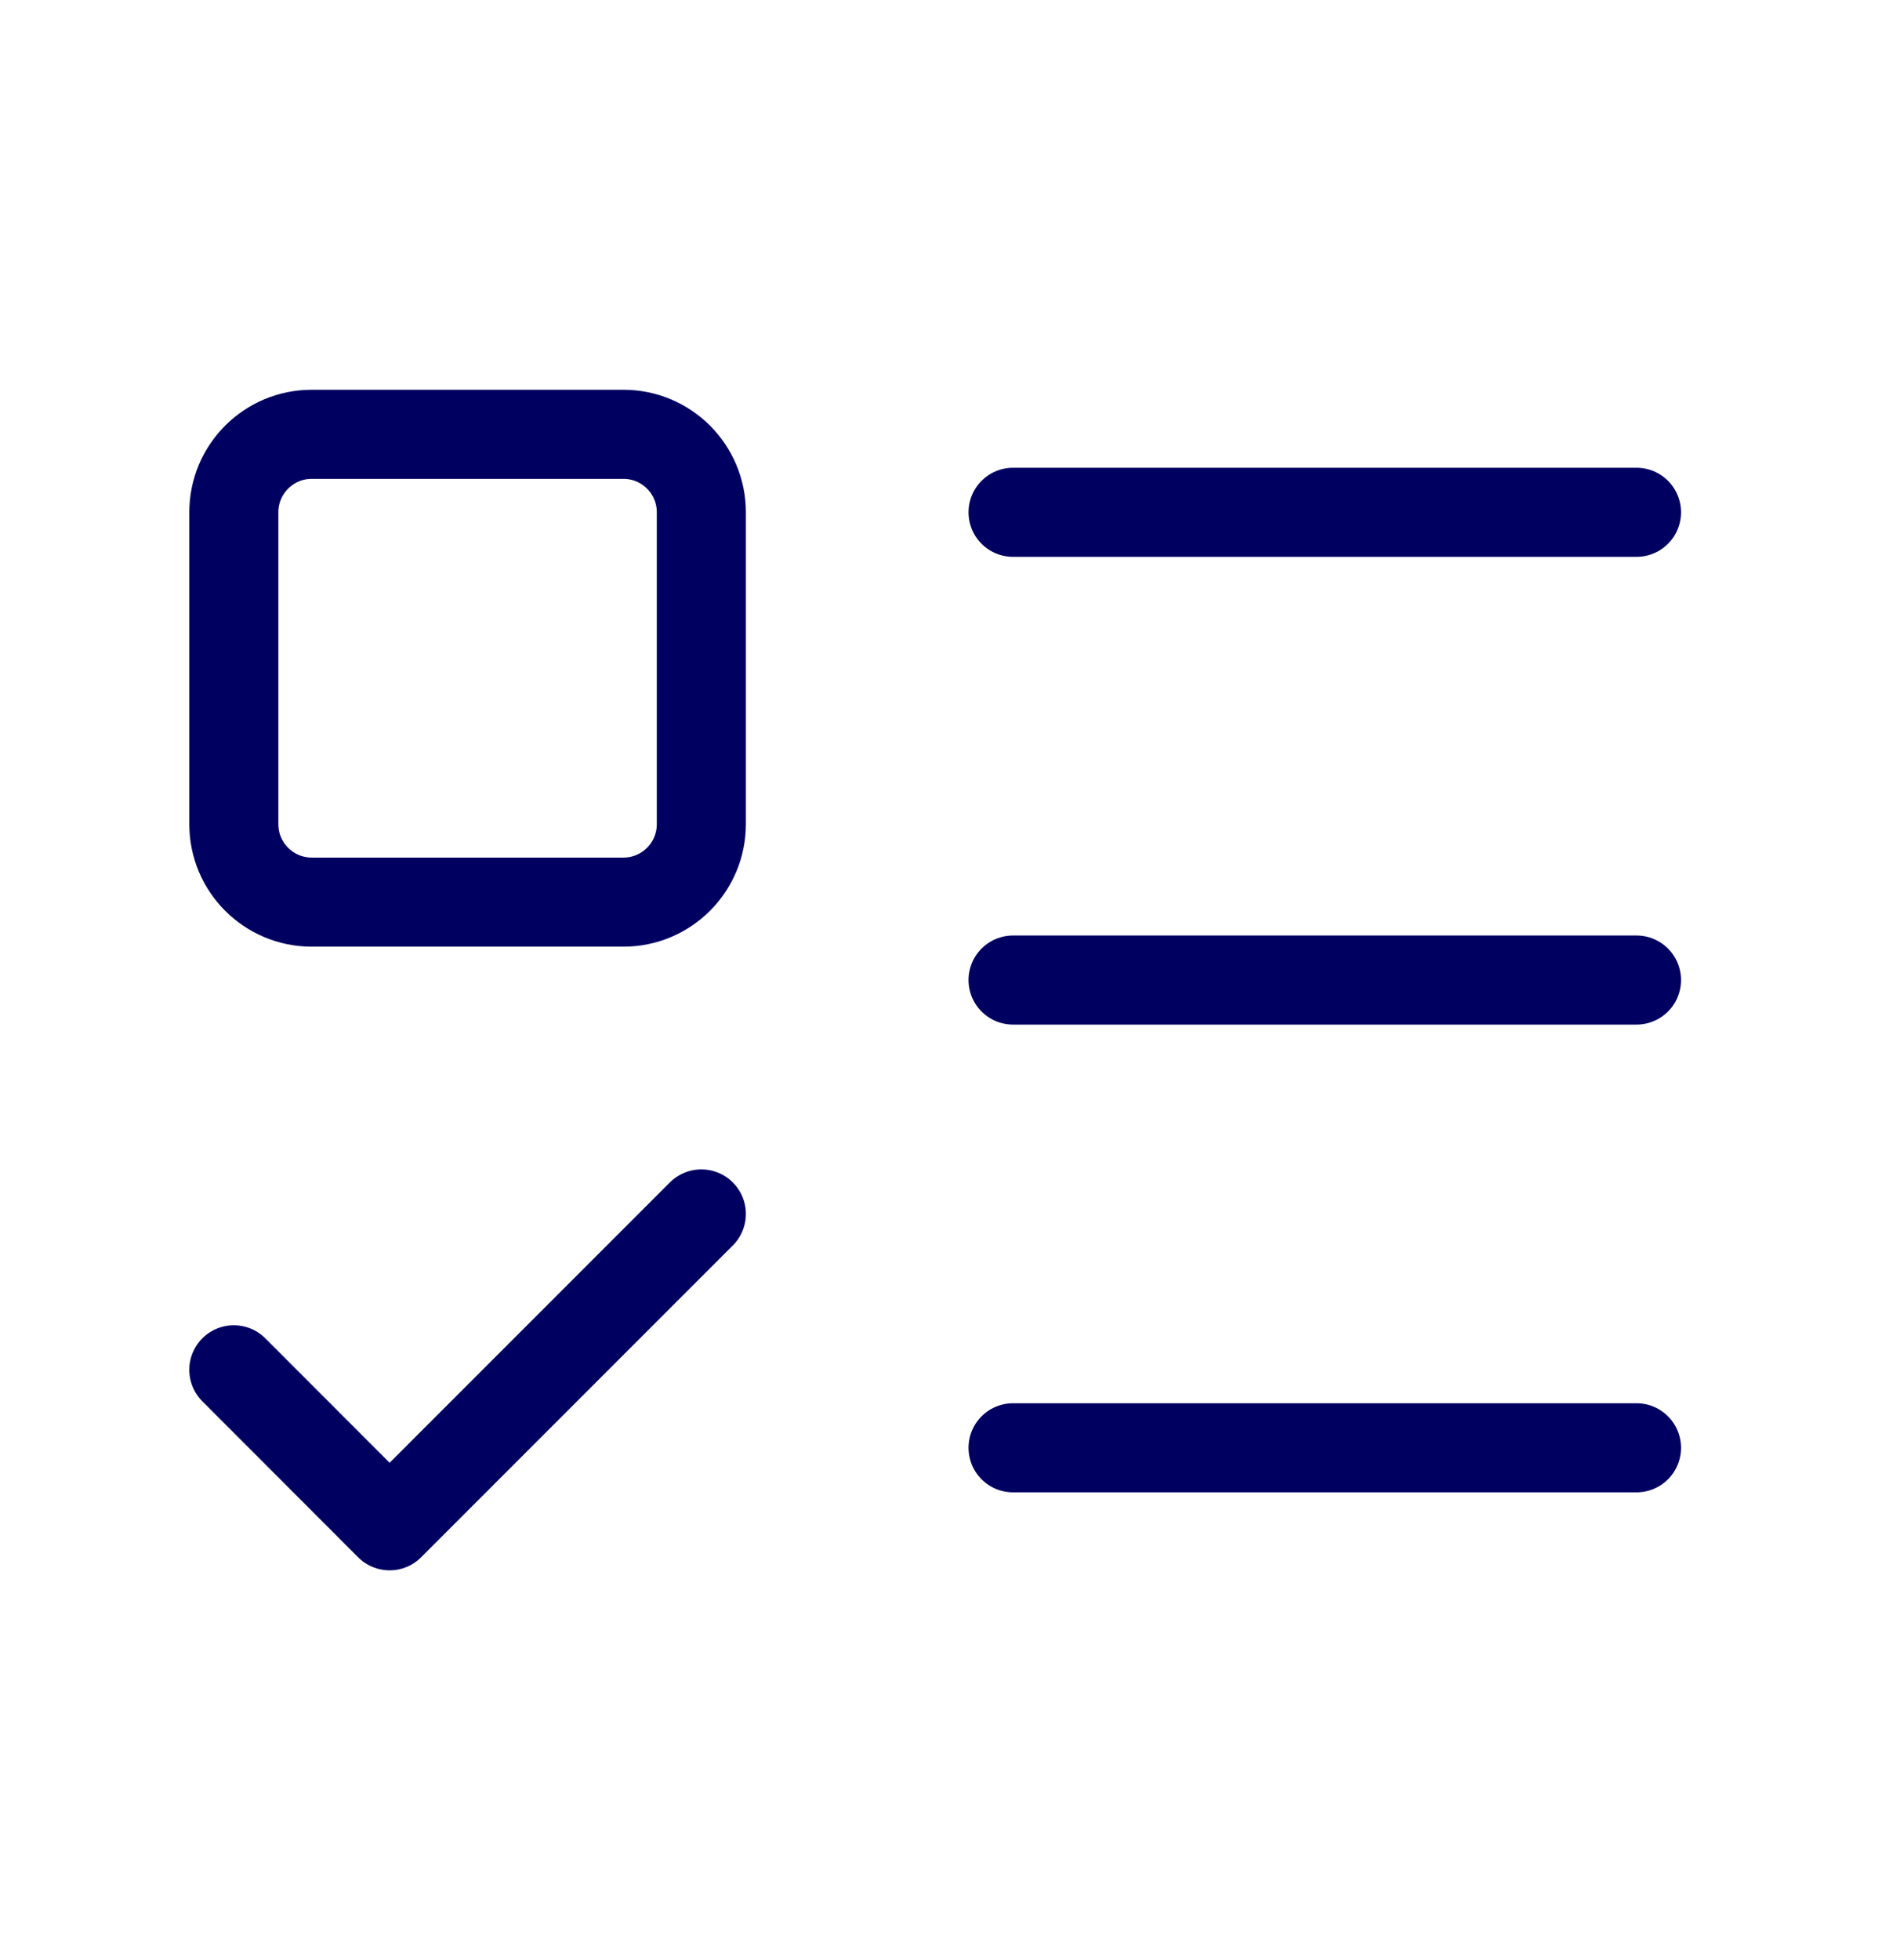
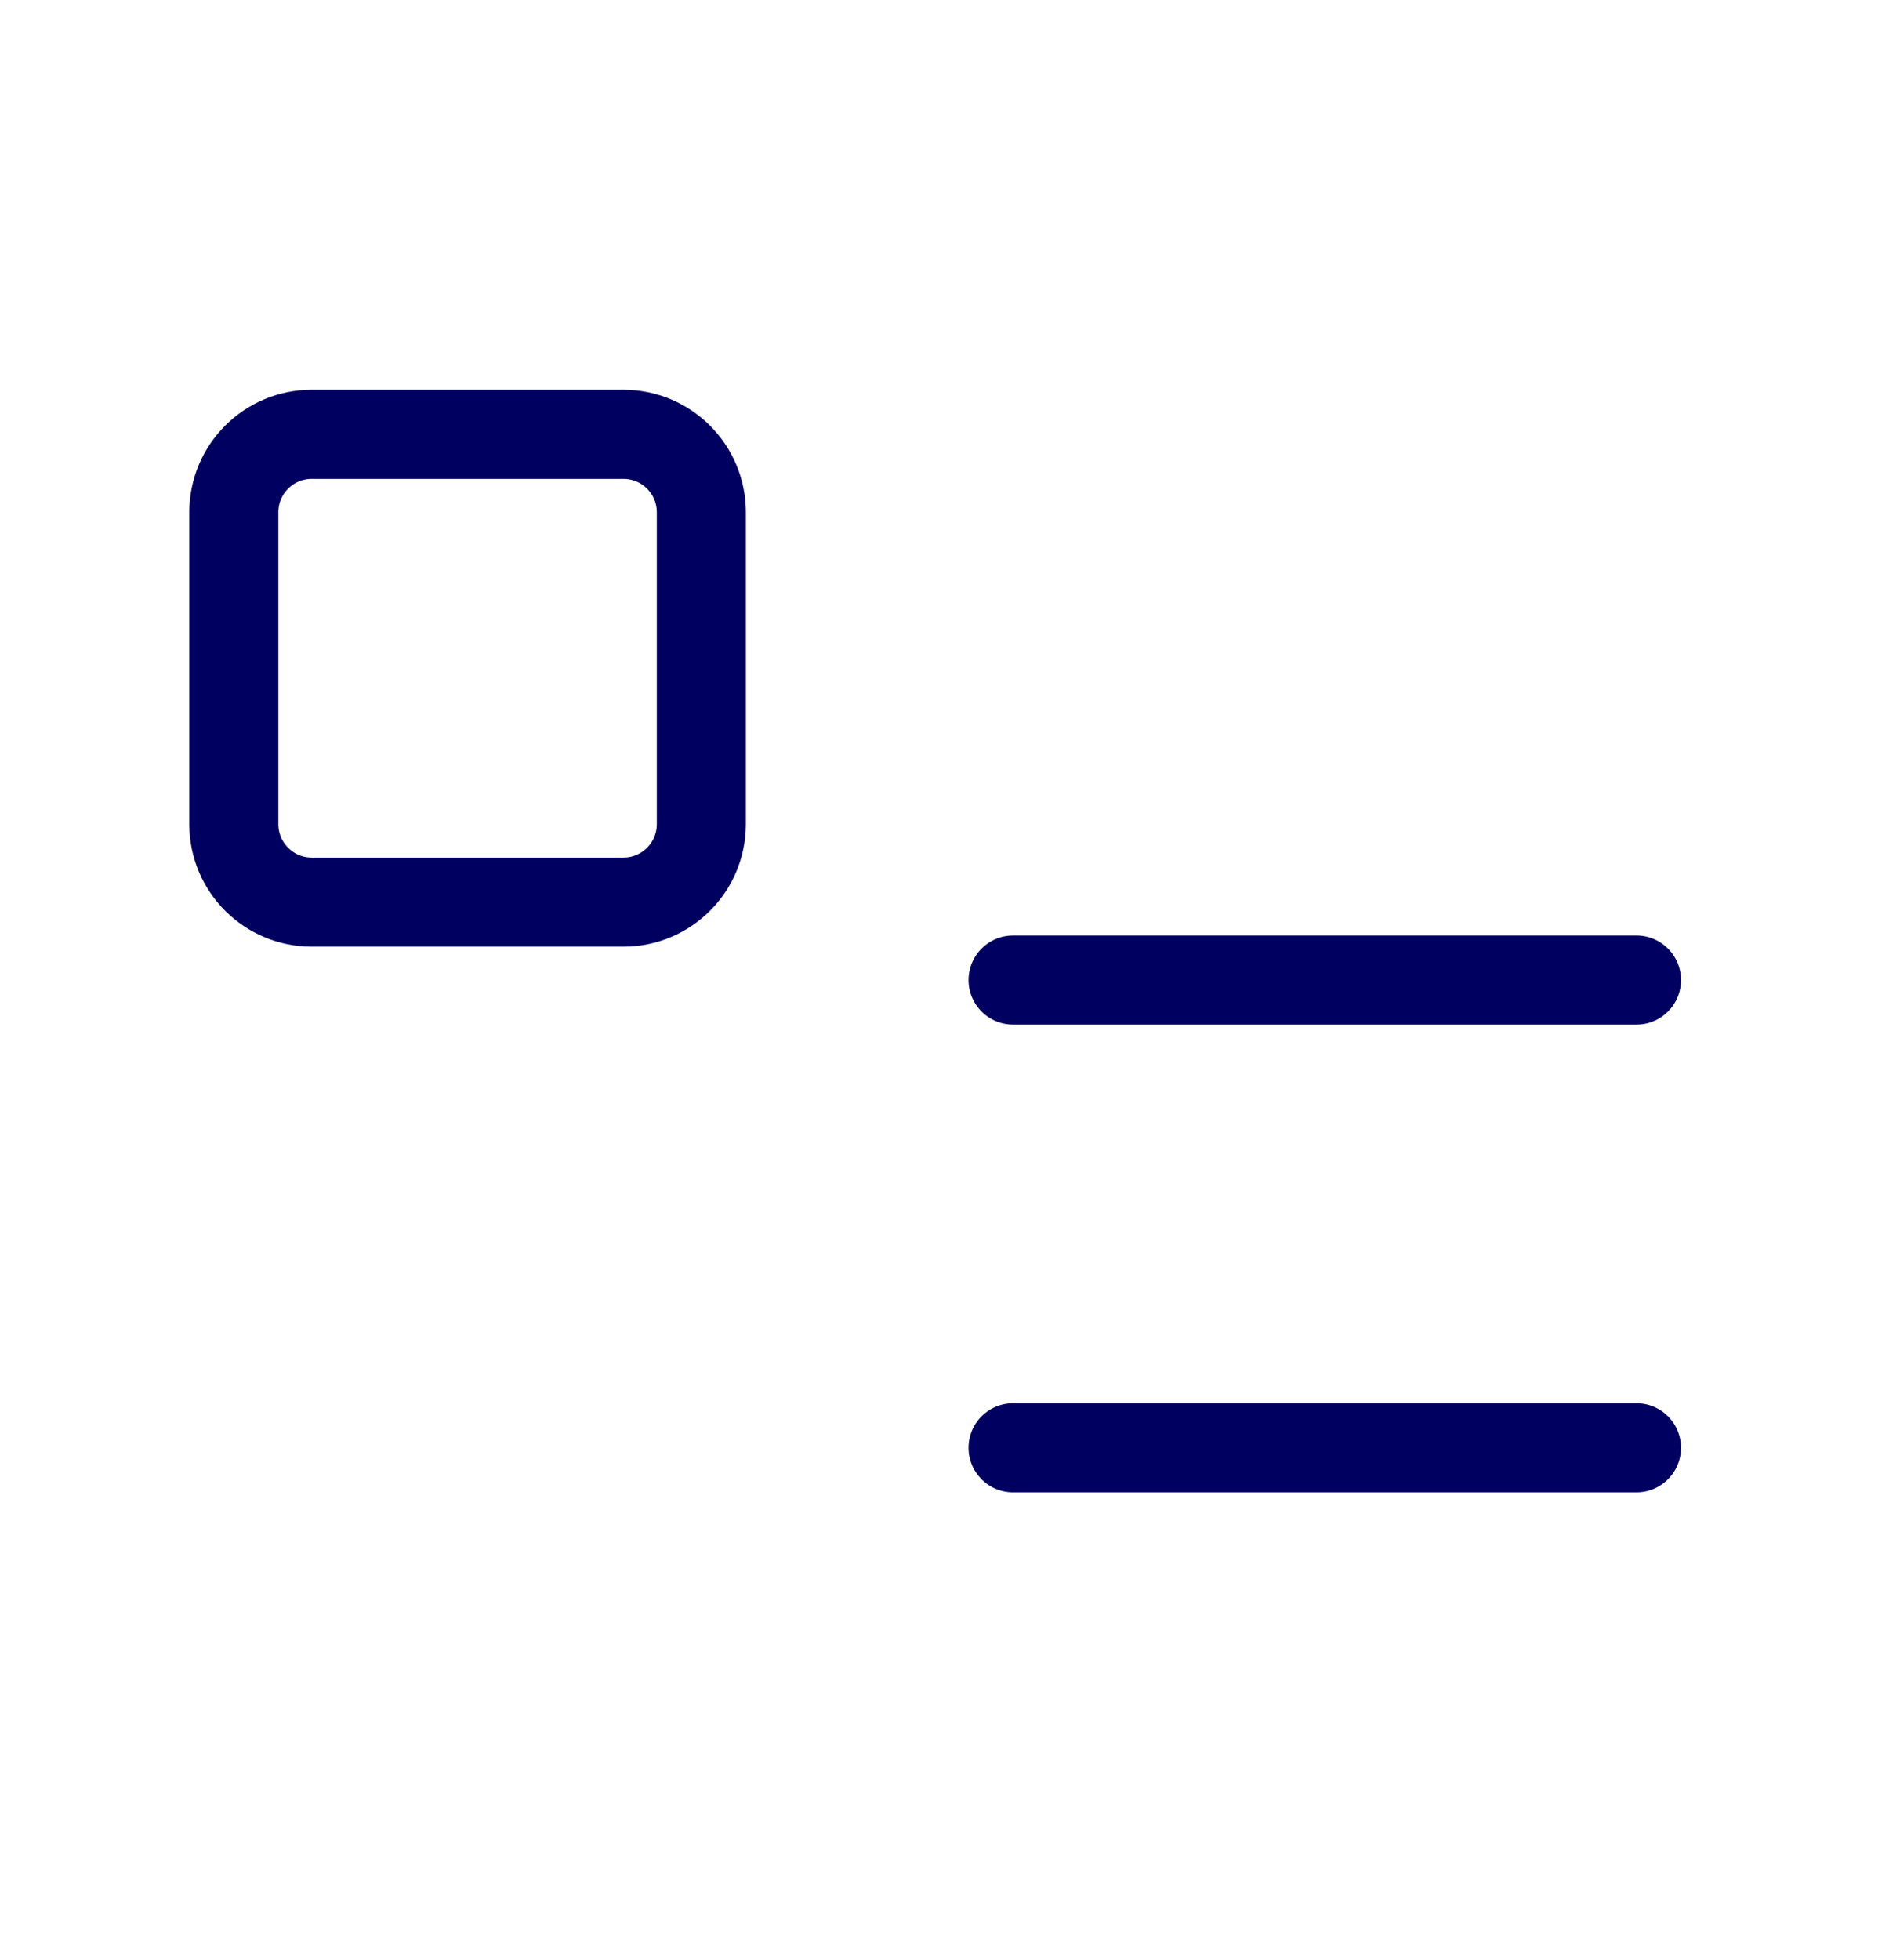
<svg xmlns="http://www.w3.org/2000/svg" width="32" height="33" viewBox="0 0 32 33" fill="none">
  <path d="M10.5 7.312H5.25C4.525 7.312 3.938 7.9 3.938 8.625V13.875C3.938 14.6 4.525 15.188 5.25 15.188H10.5C11.225 15.188 11.812 14.6 11.812 13.875V8.625C11.812 7.9 11.225 7.312 10.5 7.312Z" stroke="#000061" stroke-width="1.5" stroke-linecap="round" stroke-linejoin="round" />
-   <path d="M3.938 23.062L6.562 25.688L11.812 20.438" stroke="#000061" stroke-width="1.5" stroke-linecap="round" stroke-linejoin="round" />
-   <path d="M17.062 8.625H27.562" stroke="#000061" stroke-width="1.5" stroke-linecap="round" stroke-linejoin="round" />
  <path d="M17.062 16.5H27.562" stroke="#000061" stroke-width="1.5" stroke-linecap="round" stroke-linejoin="round" />
  <path d="M17.062 24.375H27.562" stroke="#000061" stroke-width="1.5" stroke-linecap="round" stroke-linejoin="round" />
</svg>